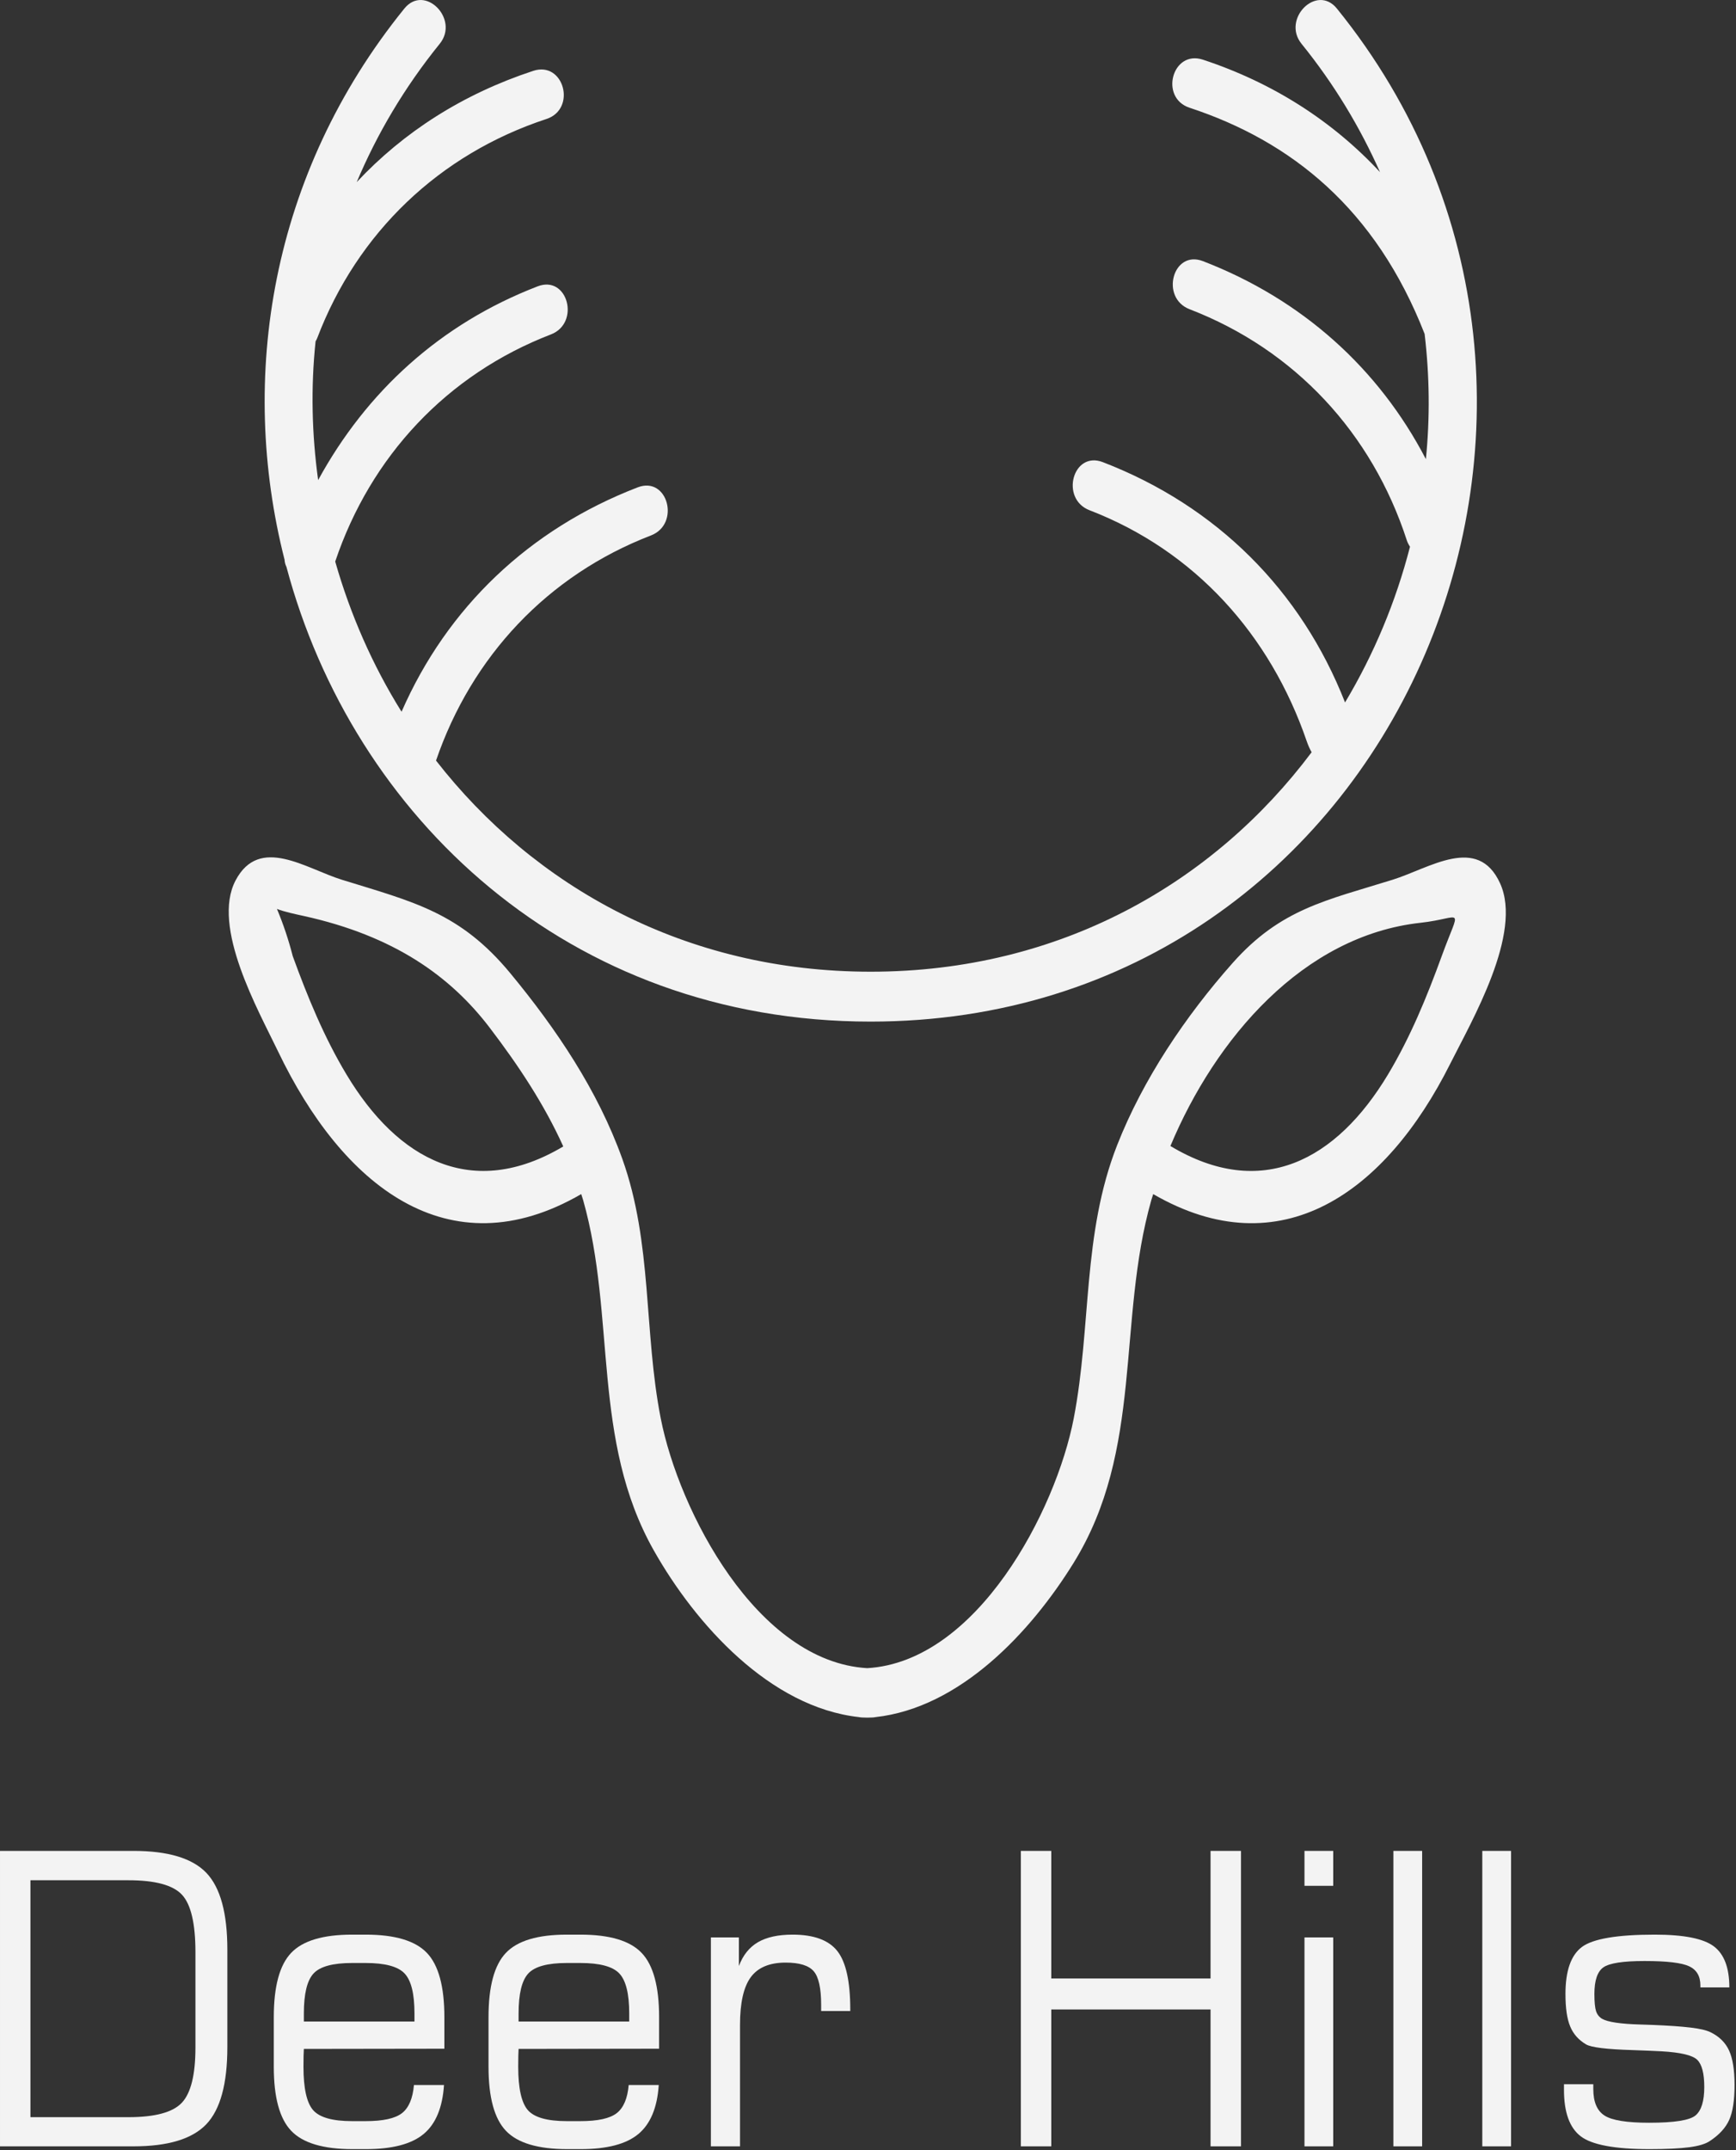
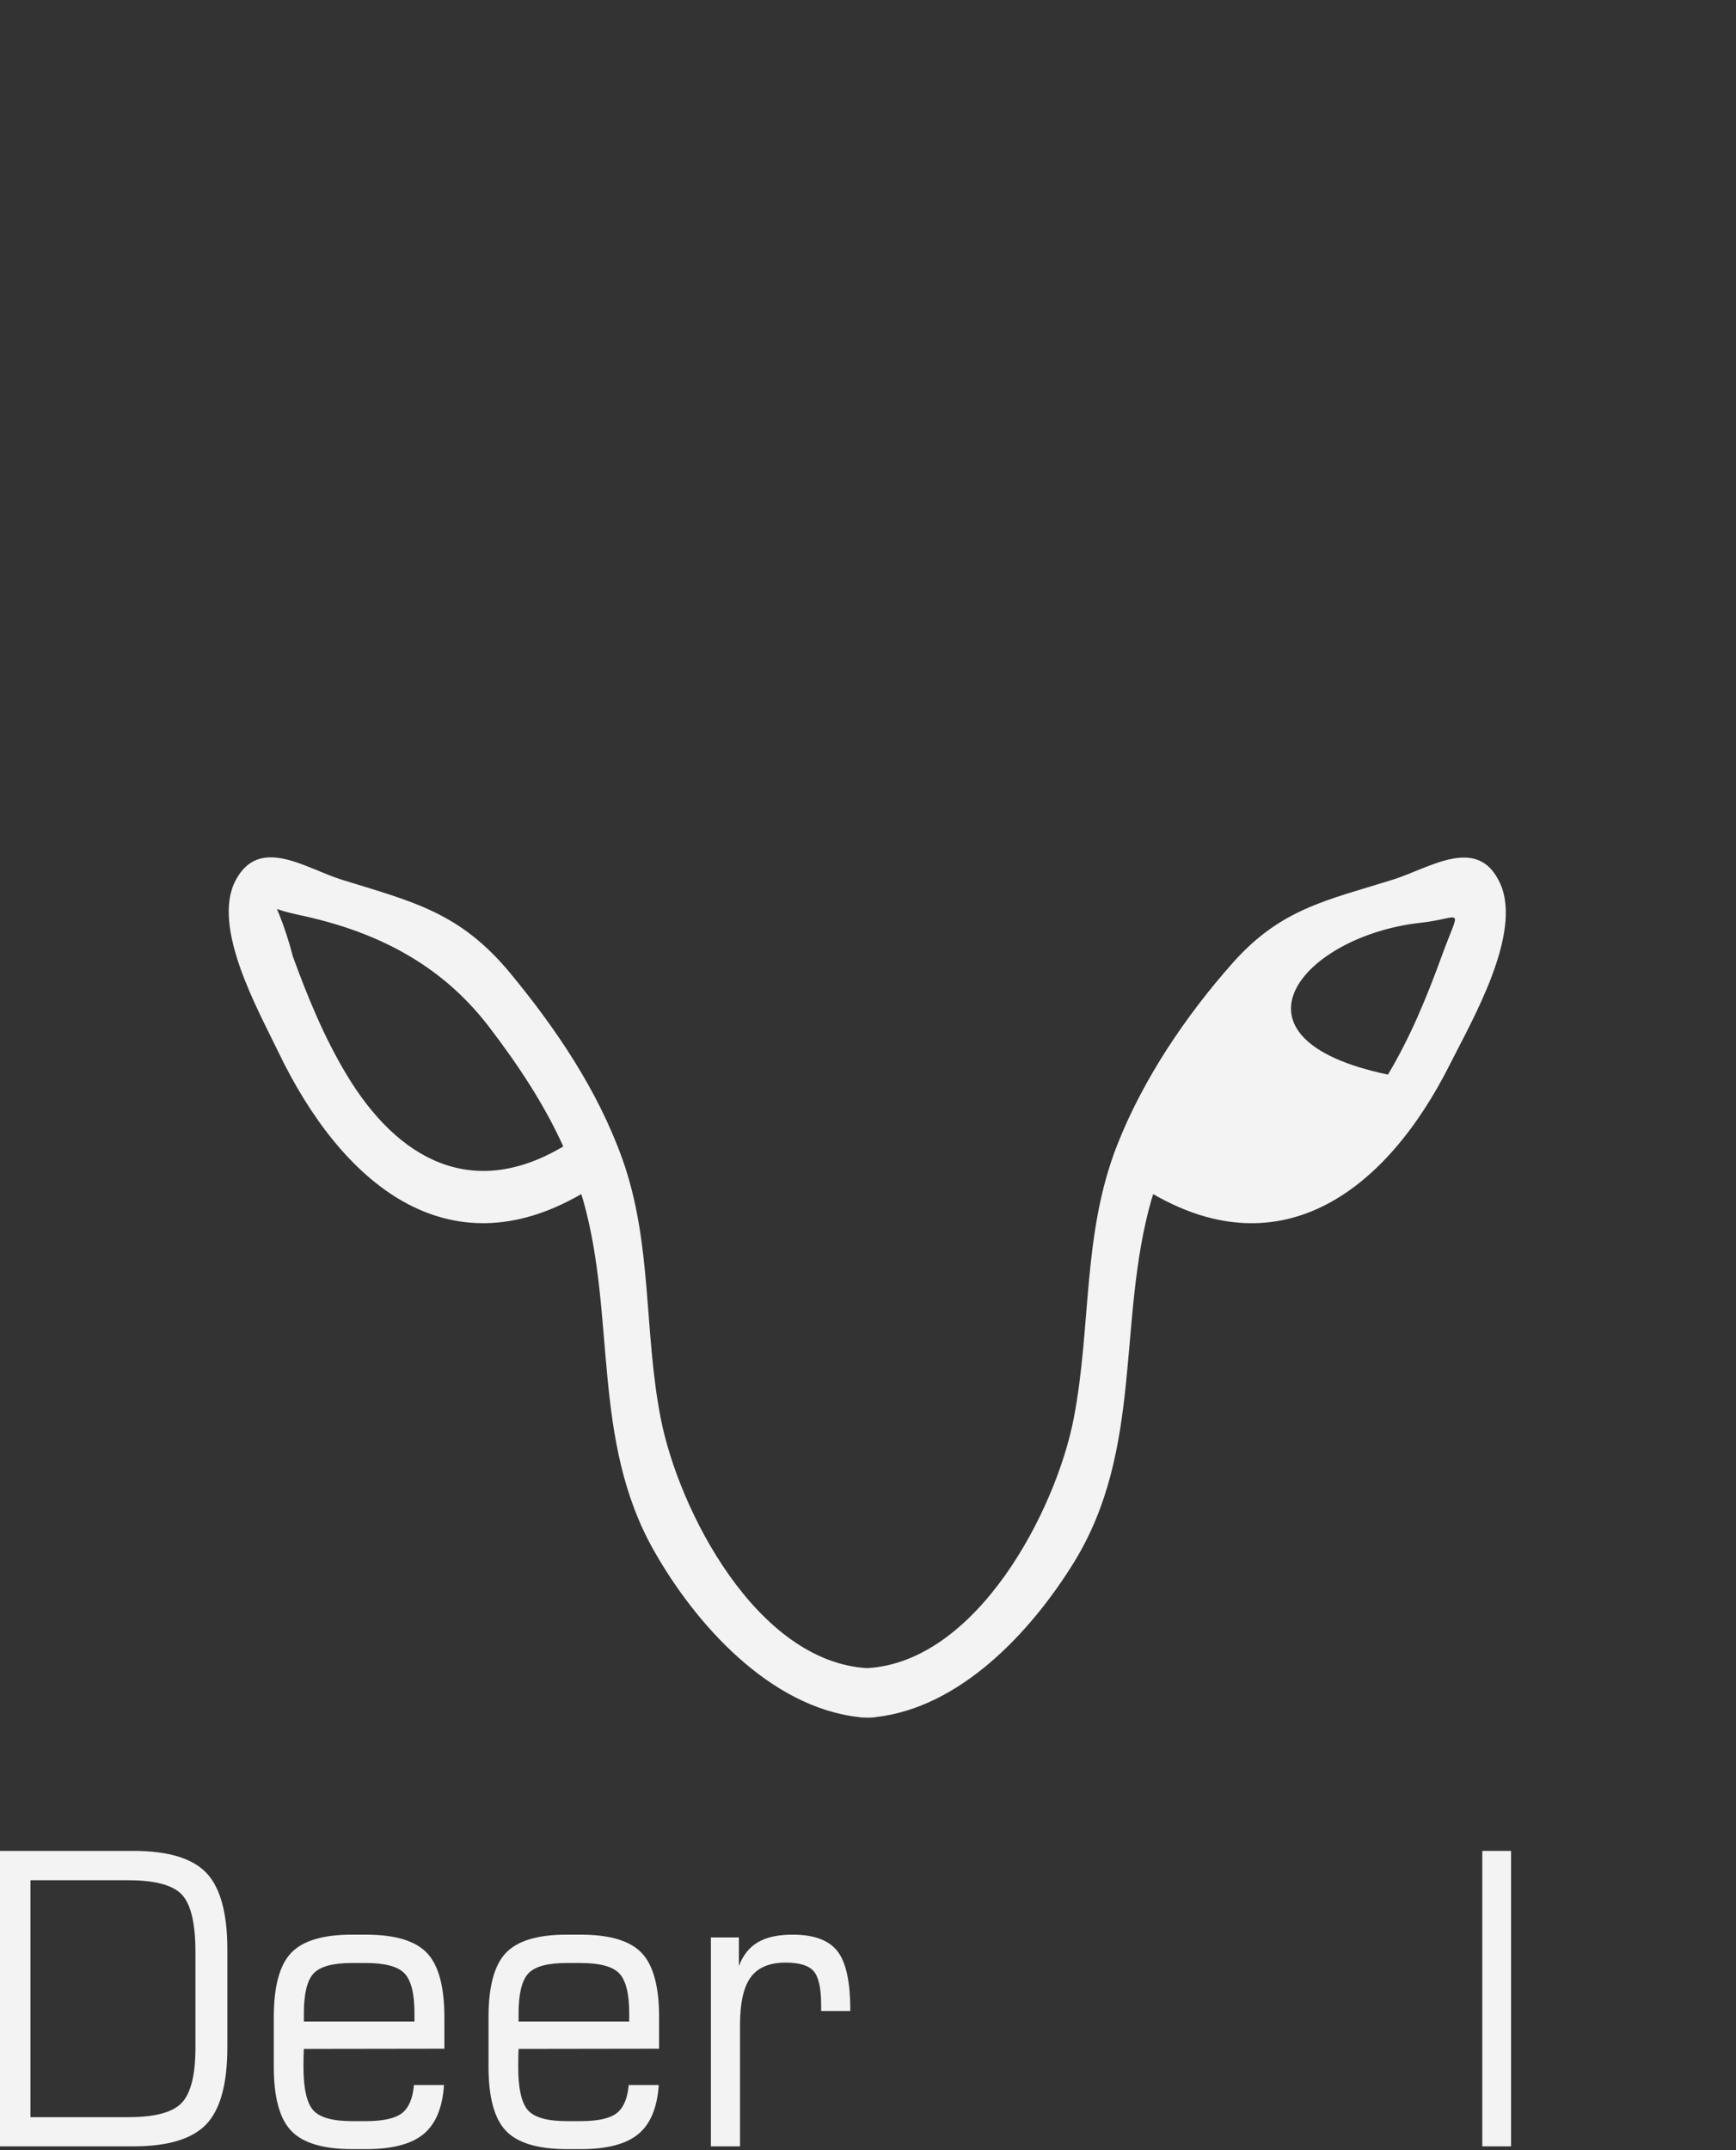
<svg xmlns="http://www.w3.org/2000/svg" width="84" height="104" viewBox="0 0 84 104" fill="none">
  <rect x="0" y="0" width="84" height="104" fill="#333333" stroke="none" />
  <g clip-path="url(#clip0_11_71)">
    <path d="M1.473 102.404H6.215C7.502 102.404 8.364 102.171 8.801 101.704C9.238 101.236 9.457 100.348 9.457 99.036V94.42C9.457 93.038 9.239 92.113 8.806 91.646C8.372 91.179 7.508 90.945 6.215 90.945H1.473V102.404ZM9.91821e-05 103.815V89.525H6.457C8.134 89.525 9.31 89.88 9.988 90.59C10.664 91.301 11.001 92.538 11.001 94.304V99.017C11.001 100.789 10.662 102.032 9.983 102.746C9.303 103.459 8.128 103.815 6.457 103.815H9.91821e-05Z" fill="#F3F3F3" />
    <path d="M14.703 97.778H20.055V97.386C20.055 96.438 19.897 95.795 19.579 95.456C19.262 95.117 18.633 94.947 17.693 94.947H17.038C16.104 94.947 15.481 95.117 15.17 95.456C14.858 95.795 14.703 96.438 14.703 97.386V97.778ZM17.056 103.95C15.642 103.95 14.654 103.655 14.092 103.066C13.529 102.478 13.248 101.445 13.248 99.967V97.567C13.248 96.083 13.527 95.047 14.087 94.459C14.646 93.869 15.631 93.575 17.038 93.575H17.693C19.107 93.575 20.094 93.869 20.657 94.459C21.219 95.047 21.502 96.083 21.502 97.567V99.093L14.703 99.103C14.697 99.206 14.692 99.319 14.689 99.444C14.685 99.568 14.684 99.743 14.684 99.967C14.684 101.01 14.841 101.708 15.151 102.064C15.463 102.419 16.092 102.596 17.038 102.596H17.693C18.538 102.596 19.124 102.466 19.454 102.207C19.782 101.948 19.974 101.496 20.029 100.85H21.484C21.411 101.943 21.083 102.734 20.495 103.221C19.909 103.707 18.981 103.95 17.71 103.95H17.056Z" fill="#F3F3F3" />
    <path d="M25.093 97.778H30.446V97.386C30.446 96.438 30.287 95.795 29.97 95.456C29.653 95.117 29.024 94.947 28.084 94.947H27.428C26.494 94.947 25.872 95.117 25.561 95.456C25.249 95.795 25.093 96.438 25.093 97.386V97.778ZM27.447 103.95C26.033 103.95 25.045 103.655 24.482 103.066C23.92 102.478 23.638 101.445 23.638 99.967V97.567C23.638 96.083 23.918 95.047 24.478 94.459C25.037 93.869 26.022 93.575 27.428 93.575H28.084C29.497 93.575 30.485 93.869 31.047 94.459C31.61 95.047 31.892 96.083 31.892 97.567V99.093L25.093 99.103C25.088 99.206 25.083 99.319 25.08 99.444C25.076 99.568 25.075 99.743 25.075 99.967C25.075 101.01 25.232 101.708 25.542 102.064C25.853 102.419 26.483 102.596 27.428 102.596H28.084C28.929 102.596 29.515 102.466 29.845 102.207C30.173 101.948 30.365 101.496 30.42 100.85H31.875C31.802 101.943 31.474 102.734 30.886 103.221C30.3 103.707 29.372 103.95 28.101 103.95H27.447Z" fill="#F3F3F3" />
    <path d="M34.398 103.815V93.71H35.753V95.092C35.951 94.567 36.26 94.183 36.678 93.94C37.098 93.697 37.655 93.575 38.349 93.575C39.379 93.575 40.102 93.841 40.518 94.372C40.934 94.903 41.142 95.843 41.142 97.194V97.27H39.733V96.973C39.733 96.166 39.613 95.624 39.373 95.346C39.133 95.067 38.682 94.928 38.016 94.928C37.238 94.928 36.675 95.163 36.328 95.633C35.981 96.104 35.807 96.874 35.807 97.942V103.815H34.398Z" fill="#F3F3F3" />
-     <path d="M49.396 103.815V89.525H50.868V95.696H58.575V89.525H60.048V103.815H58.575V97.194H50.868V103.815H49.396Z" fill="#F3F3F3" />
-     <path d="M63.12 93.71H64.511V103.815H63.12V93.71ZM63.12 89.525H64.511V91.214H63.12V89.525Z" fill="#F3F3F3" />
-     <path d="M68.813 89.525H67.422V103.815H68.813V89.525Z" fill="#F3F3F3" />
    <path d="M73.116 89.525H71.724V103.815H73.116V89.525Z" fill="#F3F3F3" />
-     <path d="M75.676 100.812H77.095V101.042C77.095 101.663 77.274 102.09 77.634 102.323C77.993 102.557 78.715 102.674 79.799 102.674C81.014 102.674 81.762 102.556 82.044 102.318C82.325 102.081 82.465 101.624 82.465 100.946C82.465 100.287 82.35 99.847 82.12 99.626C81.89 99.406 81.313 99.27 80.391 99.218C80.049 99.199 79.589 99.181 79.008 99.16C77.738 99.123 76.984 99.029 76.744 98.883C76.385 98.671 76.129 98.384 75.978 98.019C75.824 97.655 75.748 97.13 75.748 96.446C75.748 95.325 76.014 94.567 76.547 94.17C77.08 93.774 78.254 93.575 80.067 93.575C81.475 93.575 82.427 93.764 82.928 94.142C83.428 94.518 83.678 95.181 83.678 96.128H82.277V96.033C82.277 95.585 82.096 95.276 81.734 95.106C81.372 94.936 80.651 94.851 79.573 94.851C78.532 94.851 77.868 94.955 77.581 95.159C77.293 95.364 77.148 95.792 77.148 96.446C77.148 96.842 77.177 97.12 77.23 97.281C77.284 97.44 77.38 97.561 77.517 97.645C77.798 97.805 78.421 97.897 79.385 97.923C79.63 97.93 79.819 97.937 79.951 97.942C80.741 97.974 81.361 98.017 81.811 98.072C82.259 98.126 82.58 98.201 82.772 98.298C83.189 98.501 83.488 98.796 83.665 99.181C83.841 99.564 83.93 100.121 83.93 100.85C83.93 101.593 83.843 102.155 83.67 102.539C83.496 102.923 83.184 103.262 82.735 103.557C82.532 103.697 82.199 103.798 81.739 103.859C81.277 103.919 80.637 103.95 79.816 103.95C78.139 103.95 77.031 103.744 76.489 103.331C75.947 102.919 75.676 102.168 75.676 101.08V100.812Z" fill="#F3F3F3" />
-     <path d="M69.76 46.247C69.043 48.218 68.241 50.173 67.158 51.976C64.666 56.123 61.04 58.076 56.633 55.431C58.809 50.23 63.047 45.261 68.731 44.634C70.829 44.402 70.678 43.723 69.76 46.247ZM16.768 51.976C15.684 50.173 14.882 48.218 14.165 46.247C13.966 45.468 13.712 44.706 13.401 43.964C13.762 44.105 14.317 44.221 14.695 44.304C19.064 45.265 21.792 47.215 23.693 49.706C25.077 51.521 26.326 53.399 27.255 55.452C22.865 58.064 19.253 56.112 16.768 51.976ZM72.585 42.725C71.505 40.354 69.177 41.994 67.377 42.554C64.176 43.552 61.971 43.955 59.641 46.581C57.365 49.148 55.308 52.199 54.054 55.393C52.365 59.694 52.814 64.147 51.955 68.604C51.092 73.073 47.28 80.376 41.962 80.686C36.623 80.375 32.848 73.079 31.971 68.604C31.145 64.394 31.576 60.139 30.11 56.048C28.925 52.742 26.922 49.772 24.694 47.076C22.261 44.133 20.014 43.626 16.549 42.554C14.799 42.014 12.559 40.392 11.401 42.581C10.212 44.827 12.508 48.88 13.45 50.846C16.541 57.302 21.672 61.495 28.124 57.757C28.153 57.856 28.189 57.95 28.217 58.049C29.817 63.696 28.613 69.647 31.636 74.993C33.66 78.573 37.26 82.576 41.561 83.053C41.682 83.087 42.238 83.087 42.357 83.055C46.455 82.604 49.869 78.953 51.945 75.601C55.344 70.115 54.041 63.933 55.708 58.049C55.736 57.951 55.771 57.853 55.8 57.757C61.975 61.331 67.046 57.69 70.173 51.451C71.212 49.378 73.688 45.144 72.585 42.725Z" fill="#F3F3F3" />
-     <path d="M13.86 27.42C17.082 39.49 27.482 49.413 42.127 49.413C67.528 49.413 80.211 19.574 64.687 0.412C63.708 -0.795 62.008 0.921 62.977 2.118C64.569 4.083 65.816 6.172 66.775 8.326C64.487 5.862 61.591 4.001 58.204 2.886C56.723 2.398 56.088 4.728 57.561 5.212C62.479 6.832 66.566 10.096 68.933 16.151C69.173 18.176 69.196 20.206 68.994 22.207C66.704 17.811 62.998 14.477 58.204 12.63C56.752 12.072 56.122 14.403 57.561 14.957C62.657 16.92 66.387 20.953 68.069 26.127C68.108 26.248 68.164 26.35 68.226 26.444C67.544 29.095 66.484 31.636 65.083 33.976C62.955 28.558 58.875 24.477 53.362 22.353C51.91 21.794 51.281 24.126 52.72 24.68C57.816 26.643 61.461 30.704 63.228 35.85C63.299 36.059 63.38 36.23 63.465 36.386C58.742 42.684 51.319 47 42.127 47C33.133 47 25.835 42.865 21.098 36.788C22.823 31.753 26.497 27.825 31.498 25.899C32.934 25.346 32.311 23.012 30.855 23.573C25.603 25.596 21.635 29.386 19.43 34.426C18.025 32.176 16.951 29.721 16.22 27.161C17.931 22.079 21.623 18.115 26.657 16.176C28.093 15.623 27.469 13.289 26.015 13.85C21.301 15.665 17.73 18.947 15.394 23.221C15.09 21.012 15.033 18.76 15.27 16.51C15.299 16.458 15.329 16.407 15.352 16.346C17.294 11.249 21.262 7.459 26.444 5.754C27.914 5.269 27.285 2.939 25.802 3.427C22.396 4.548 19.534 6.381 17.261 8.808C18.242 6.483 19.566 4.23 21.277 2.118C22.247 0.922 20.546 -0.796 19.567 0.412C13.079 8.42 11.533 18.292 13.769 27.073C13.776 27.197 13.807 27.312 13.86 27.42Z" fill="#F3F3F3" />
+     <path d="M69.76 46.247C69.043 48.218 68.241 50.173 67.158 51.976C58.809 50.23 63.047 45.261 68.731 44.634C70.829 44.402 70.678 43.723 69.76 46.247ZM16.768 51.976C15.684 50.173 14.882 48.218 14.165 46.247C13.966 45.468 13.712 44.706 13.401 43.964C13.762 44.105 14.317 44.221 14.695 44.304C19.064 45.265 21.792 47.215 23.693 49.706C25.077 51.521 26.326 53.399 27.255 55.452C22.865 58.064 19.253 56.112 16.768 51.976ZM72.585 42.725C71.505 40.354 69.177 41.994 67.377 42.554C64.176 43.552 61.971 43.955 59.641 46.581C57.365 49.148 55.308 52.199 54.054 55.393C52.365 59.694 52.814 64.147 51.955 68.604C51.092 73.073 47.28 80.376 41.962 80.686C36.623 80.375 32.848 73.079 31.971 68.604C31.145 64.394 31.576 60.139 30.11 56.048C28.925 52.742 26.922 49.772 24.694 47.076C22.261 44.133 20.014 43.626 16.549 42.554C14.799 42.014 12.559 40.392 11.401 42.581C10.212 44.827 12.508 48.88 13.45 50.846C16.541 57.302 21.672 61.495 28.124 57.757C28.153 57.856 28.189 57.95 28.217 58.049C29.817 63.696 28.613 69.647 31.636 74.993C33.66 78.573 37.26 82.576 41.561 83.053C41.682 83.087 42.238 83.087 42.357 83.055C46.455 82.604 49.869 78.953 51.945 75.601C55.344 70.115 54.041 63.933 55.708 58.049C55.736 57.951 55.771 57.853 55.8 57.757C61.975 61.331 67.046 57.69 70.173 51.451C71.212 49.378 73.688 45.144 72.585 42.725Z" fill="#F3F3F3" />
  </g>
  <defs>
    <clipPath id="clip0_11_71">
      <rect width="84" height="104" fill="white" />
    </clipPath>
  </defs>
</svg>